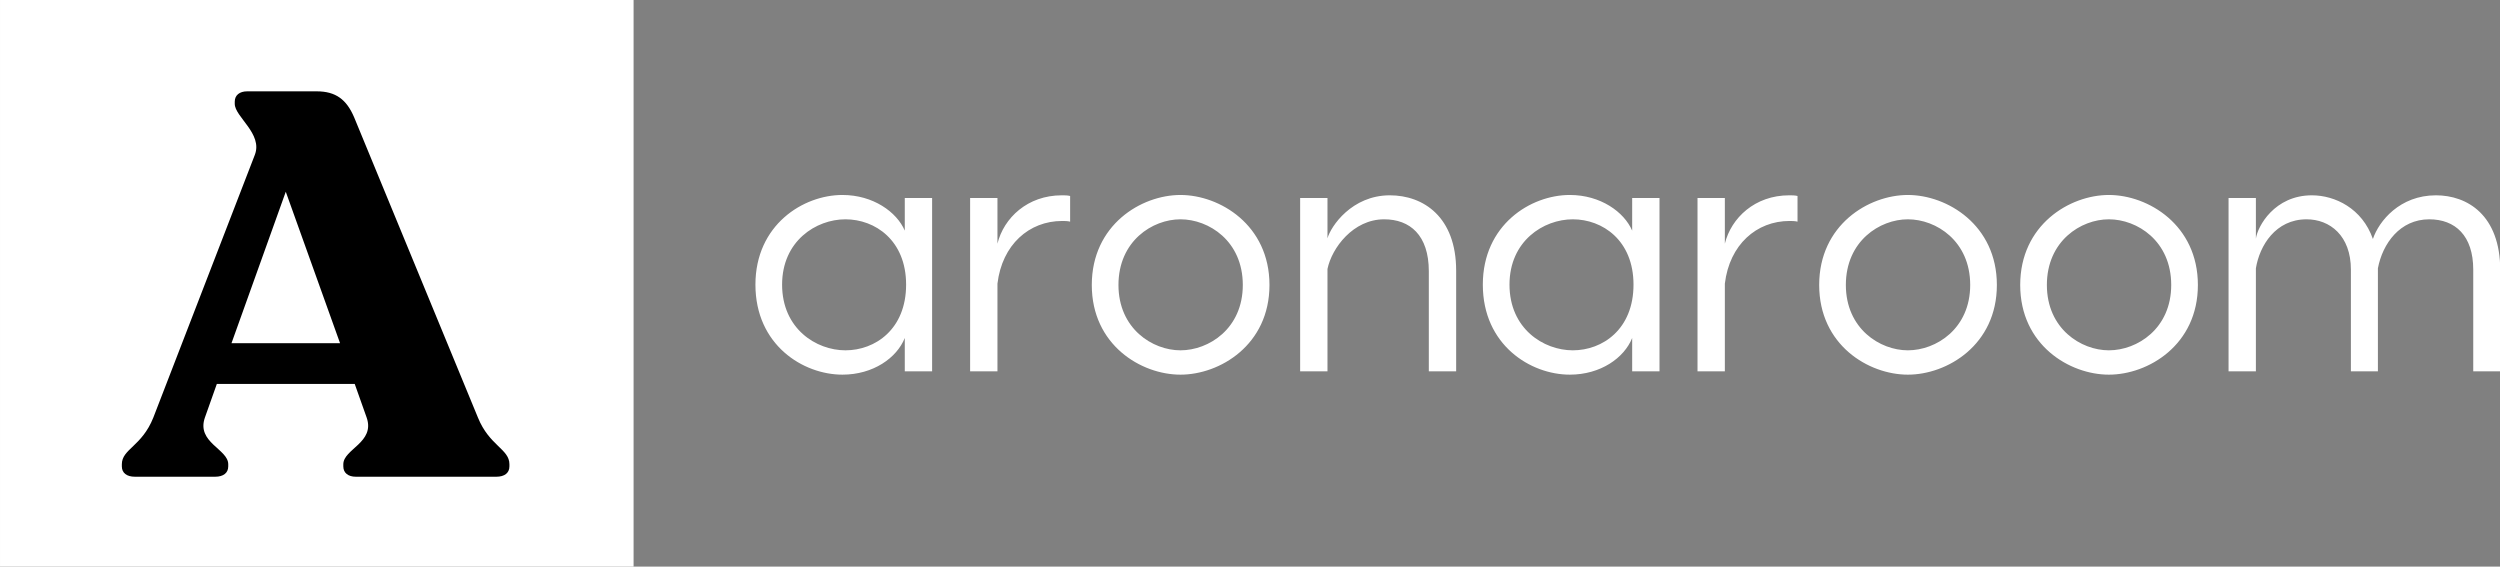
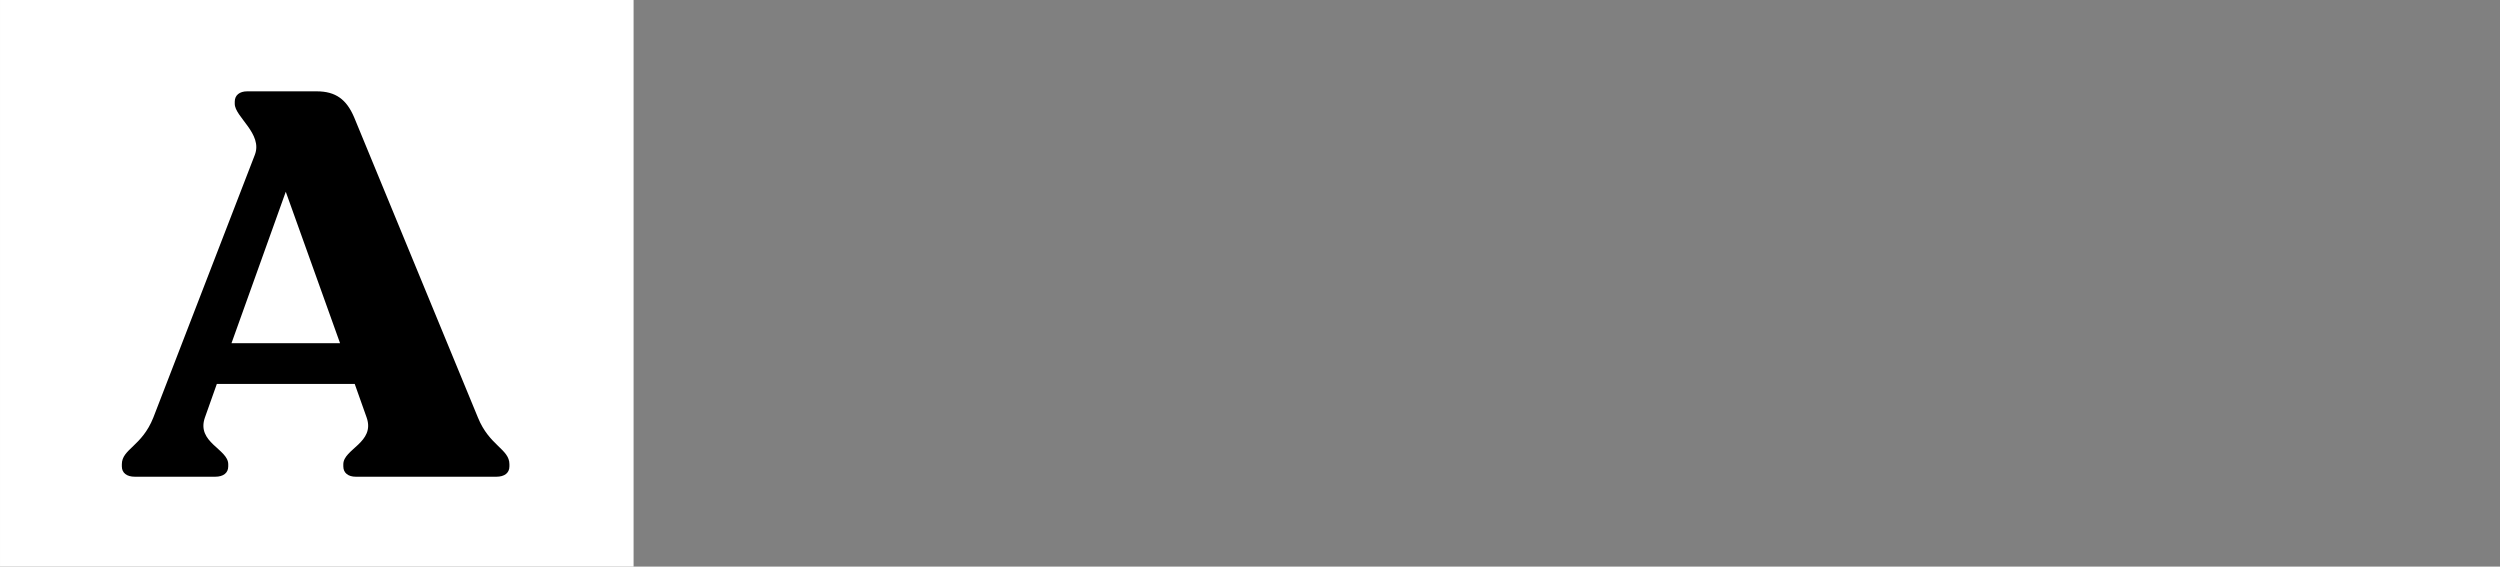
<svg xmlns="http://www.w3.org/2000/svg" class="looka-1j8o68f" viewBox="0 0 410.364 93" height="55.977" width="247">
  <rect x="0" y="0" width="410.364" height="93" fill="#808080" stroke="none" />
  <defs id="SvgjsDefs1319" />
  <g fill="#ffffff" transform="matrix(1,0,0,1,0,0)" id="SvgjsG1320">
    <rect height="93" width="104" />
  </g>
  <g fill="#000000" transform="matrix(1.485,0,0,1.485,20,-10.847)" id="SvgjsG1321">
    <path d="M39.36 53.46 c1.26 3.12 3.48 3.48 3.48 5.16 l0 0.24 c0 0.72 -0.54 1.14 -1.44 1.14 l-15.54 0 c-0.84 0 -1.38 -0.42 -1.38 -1.14 l0 -0.24 c0 -1.68 3.54 -2.4 2.58 -5.16 l-1.32 -3.72 l-15.24 0 l-1.32 3.72 c-0.96 2.76 2.58 3.48 2.58 5.16 l0 0.24 c0 0.72 -0.54 1.14 -1.44 1.14 l-8.88 0 c-0.9 0 -1.44 -0.42 -1.44 -1.14 l0 -0.24 c0 -1.68 2.22 -1.98 3.48 -5.16 l11.22 -29.04 c0.9 -2.34 -2.22 -4.2 -2.22 -5.64 l0 -0.24 c0 -0.72 0.54 -1.14 1.38 -1.14 l7.68 0 c2.1 0 3.3 0.9 4.14 2.88 z M12.12 45.24 l12 0 l-6 -16.74 z" />
  </g>
  <g fill="#ffffff" transform="matrix(1.368,0,0,1.368,122.085,6.231)" id="SvgjsG1322">
-     <path d="M11.84 18.84 c3.68 0 6.52 2.04 7.48 4.28 l0 -3.92 l3.28 0 l0 20.8 l-3.28 0 l0 -4 c-0.96 2.4 -3.8 4.4 -7.48 4.4 c-4.72 0 -10.44 -3.56 -10.44 -10.8 c0 -7.16 5.72 -10.76 10.44 -10.76 z M12.2 21.76 c-3.52 0 -7.6 2.6 -7.6 7.84 c0 5.28 4.08 7.88 7.6 7.88 c3.56 0 7.28 -2.52 7.28 -7.88 c0 -5.32 -3.72 -7.84 -7.28 -7.84 z M38.16 18.88 c0.36 0 0.68 0 1 0.08 l0 3.08 c-0.32 -0.08 -0.68 -0.08 -0.96 -0.08 c-3.96 0 -7.2 2.84 -7.76 7.52 l0 10.52 l-3.28 0 l0 -20.8 l3.28 0 l0 5.48 c0.76 -3.08 3.6 -5.8 7.72 -5.8 z M52.4 18.84 c4.72 0 10.68 3.6 10.68 10.8 s-5.96 10.76 -10.68 10.76 s-10.64 -3.56 -10.64 -10.76 s5.92 -10.8 10.64 -10.8 z M52.4 21.76 c-3.36 0 -7.44 2.6 -7.44 7.88 c0 5.24 4.08 7.84 7.44 7.84 c3.4 0 7.48 -2.6 7.48 -7.84 c0 -5.28 -4.08 -7.88 -7.48 -7.88 z M77.52 18.88 c4.04 0 7.96 2.6 7.96 9.04 l0 12.08 l-3.28 0 l0 -12 c0 -4.36 -2.28 -6.24 -5.36 -6.24 c-3.72 0 -6.28 3.44 -6.8 5.96 l0 12.28 l-3.28 0 l0 -20.8 l3.28 0 l0 4.84 c0.4 -1.44 2.92 -5.16 7.48 -5.16 z M99.12 18.84 c3.68 0 6.52 2.04 7.48 4.28 l0 -3.92 l3.28 0 l0 20.8 l-3.28 0 l0 -4 c-0.96 2.4 -3.8 4.4 -7.48 4.4 c-4.72 0 -10.44 -3.56 -10.44 -10.8 c0 -7.16 5.72 -10.76 10.44 -10.76 z M99.48 21.76 c-3.52 0 -7.6 2.6 -7.6 7.84 c0 5.28 4.08 7.88 7.6 7.88 c3.56 0 7.28 -2.52 7.28 -7.88 c0 -5.32 -3.72 -7.84 -7.28 -7.84 z M125.44 18.88 c0.36 0 0.68 0 1 0.08 l0 3.08 c-0.32 -0.08 -0.68 -0.08 -0.96 -0.08 c-3.96 0 -7.2 2.84 -7.76 7.52 l0 10.52 l-3.28 0 l0 -20.8 l3.28 0 l0 5.48 c0.76 -3.08 3.6 -5.8 7.72 -5.8 z M139.68 18.84 c4.72 0 10.68 3.6 10.68 10.8 s-5.96 10.76 -10.68 10.76 s-10.64 -3.56 -10.64 -10.76 s5.92 -10.8 10.64 -10.8 z M139.68 21.76 c-3.36 0 -7.44 2.6 -7.44 7.88 c0 5.24 4.08 7.84 7.44 7.84 c3.4 0 7.48 -2.6 7.48 -7.84 c0 -5.28 -4.08 -7.88 -7.48 -7.88 z M163.8 18.84 c4.72 0 10.68 3.6 10.68 10.8 s-5.96 10.76 -10.68 10.76 s-10.64 -3.56 -10.64 -10.76 s5.92 -10.8 10.64 -10.8 z M163.8 21.76 c-3.36 0 -7.44 2.6 -7.44 7.88 c0 5.24 4.08 7.84 7.44 7.84 c3.4 0 7.48 -2.6 7.48 -7.84 c0 -5.28 -4.08 -7.88 -7.48 -7.88 z M203.04 18.88 c3.76 0 7.72 2.36 7.72 9 l0 12.12 l-3.24 0 l0 -12.2 c0 -4.08 -2.16 -6.04 -5.28 -6.04 c-3.52 0 -5.6 2.92 -6.16 5.88 l0 12.36 l-3.24 0 l0 -12.2 c0 -4.08 -2.52 -6.04 -5.32 -6.04 c-3.72 0 -5.64 3.16 -6.08 5.88 l0 12.36 l-3.28 0 l0 -20.8 l3.28 0 l0 4.88 c0.2 -1.48 2.24 -5.2 6.72 -5.2 c2.76 0 6.04 1.56 7.32 5.24 c0.72 -2.16 3.24 -5.24 7.56 -5.24 z" />
-   </g>
+     </g>
</svg>